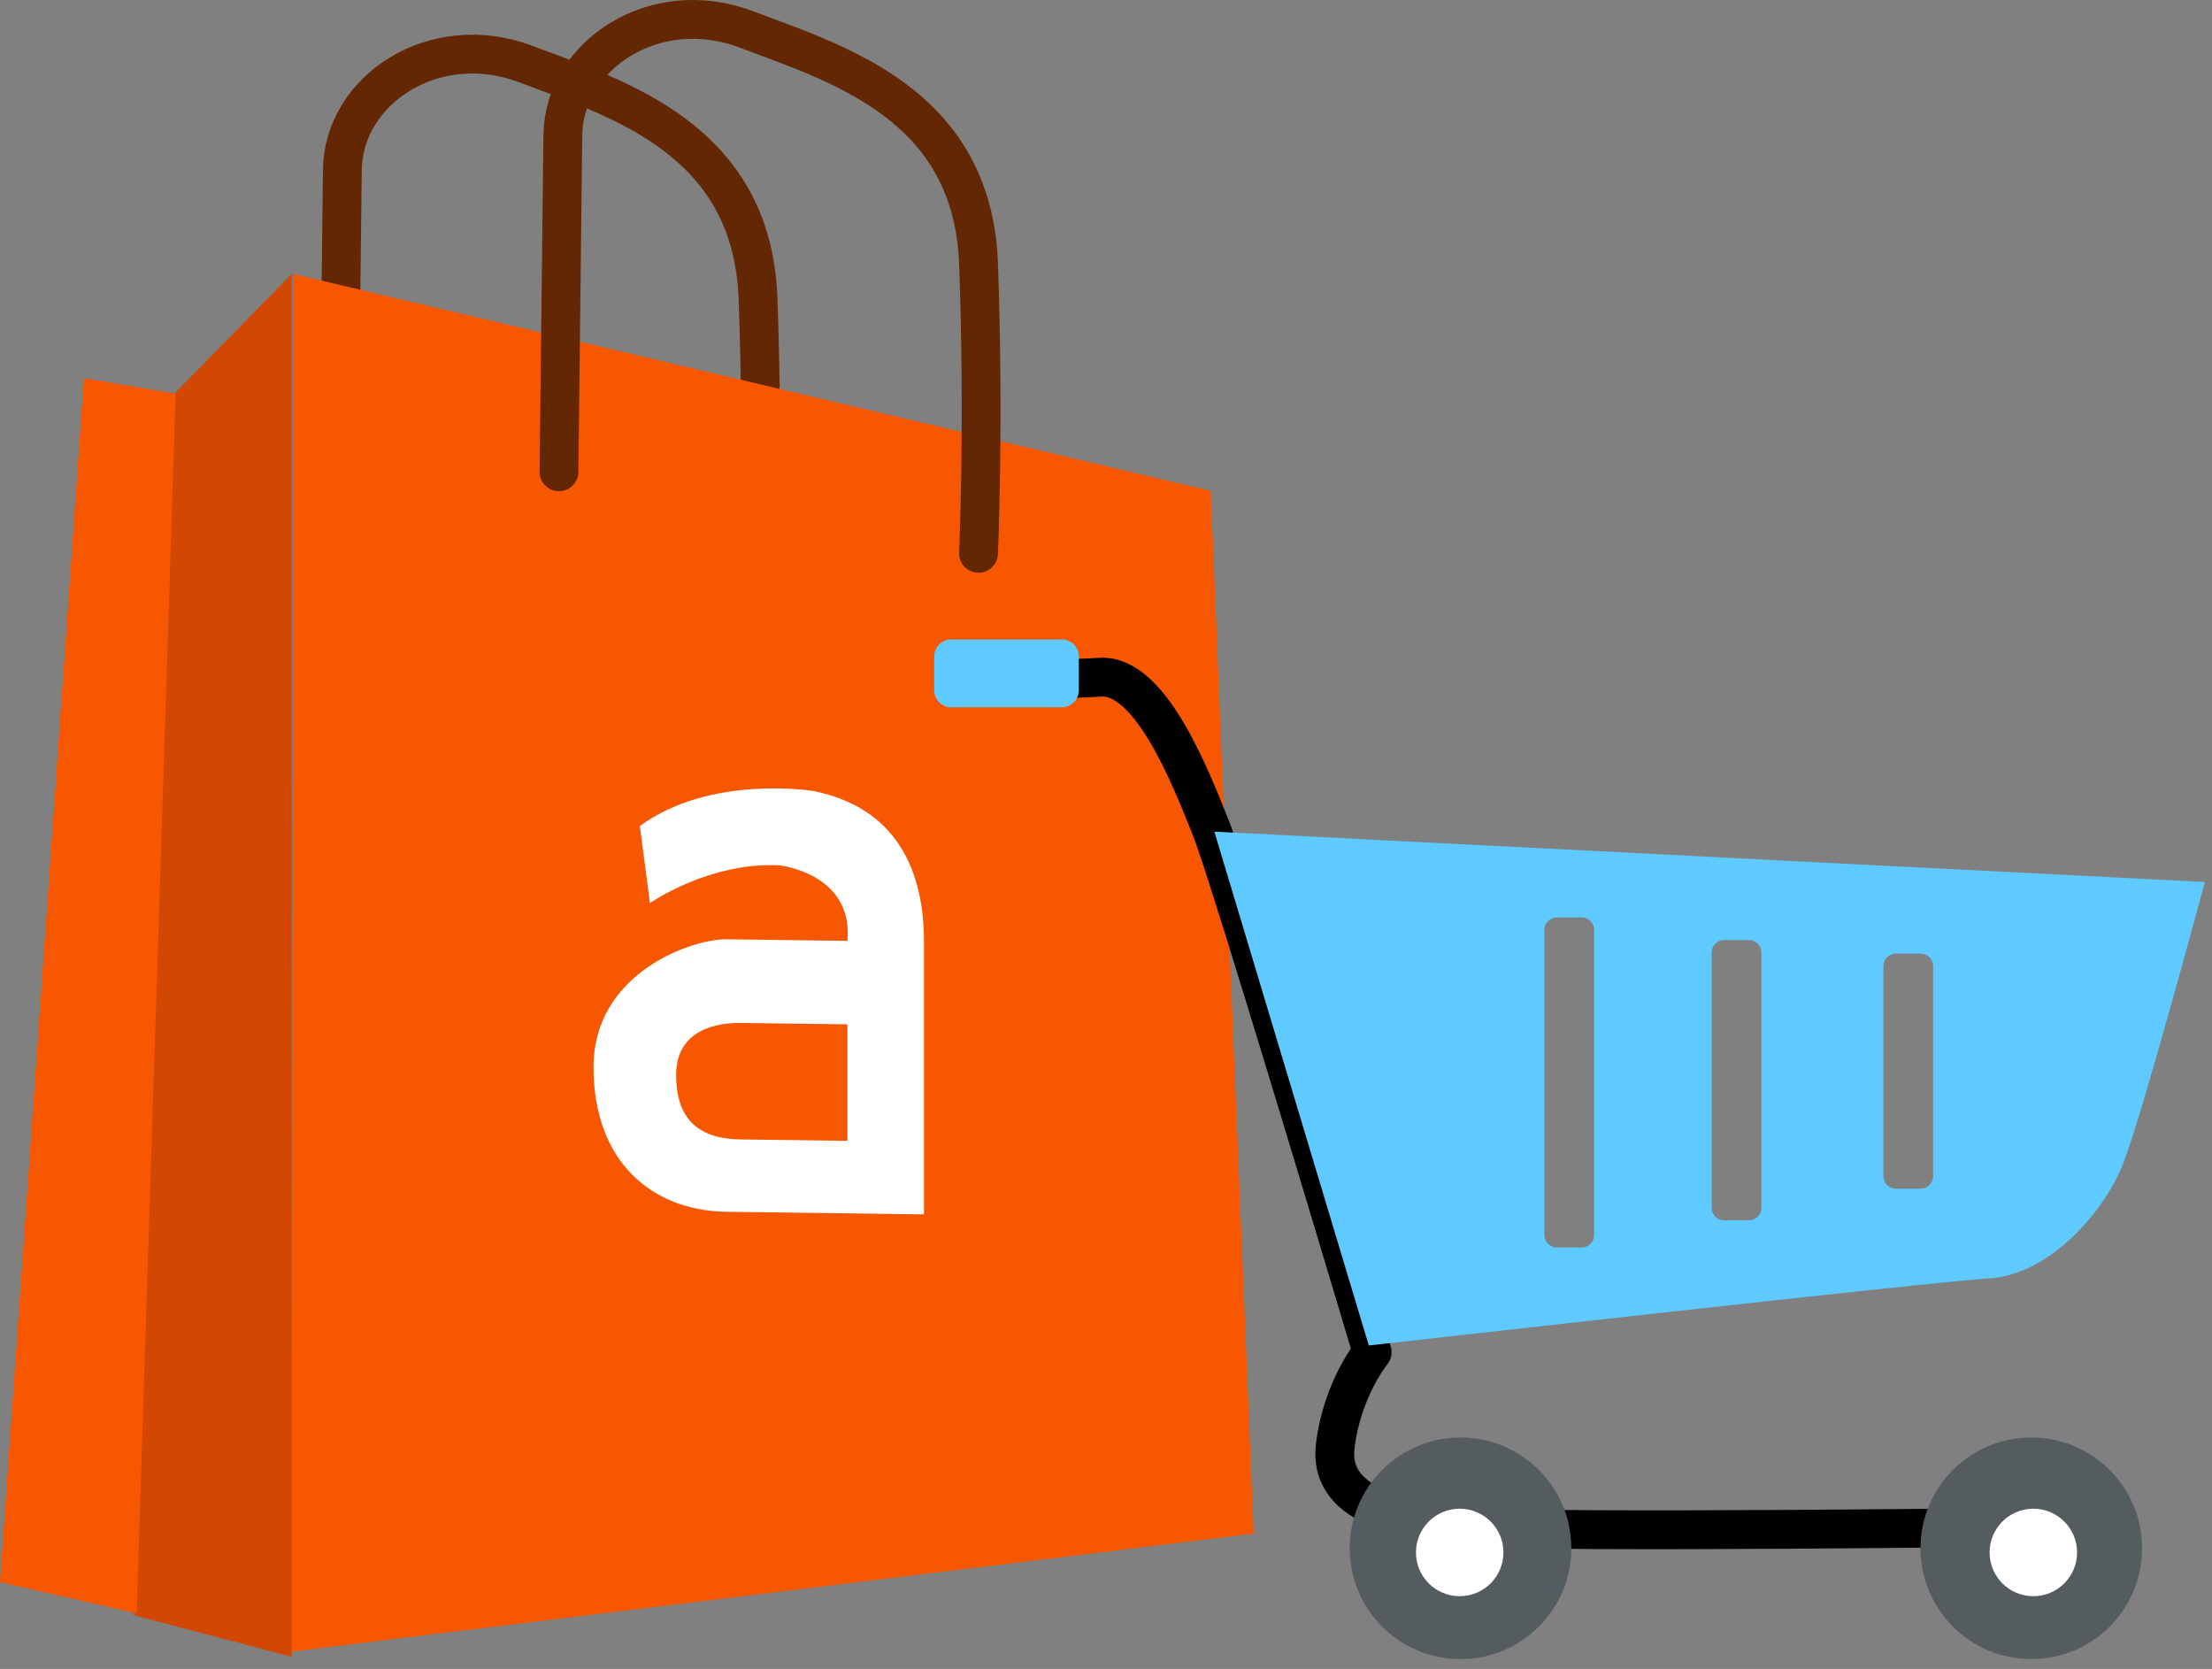
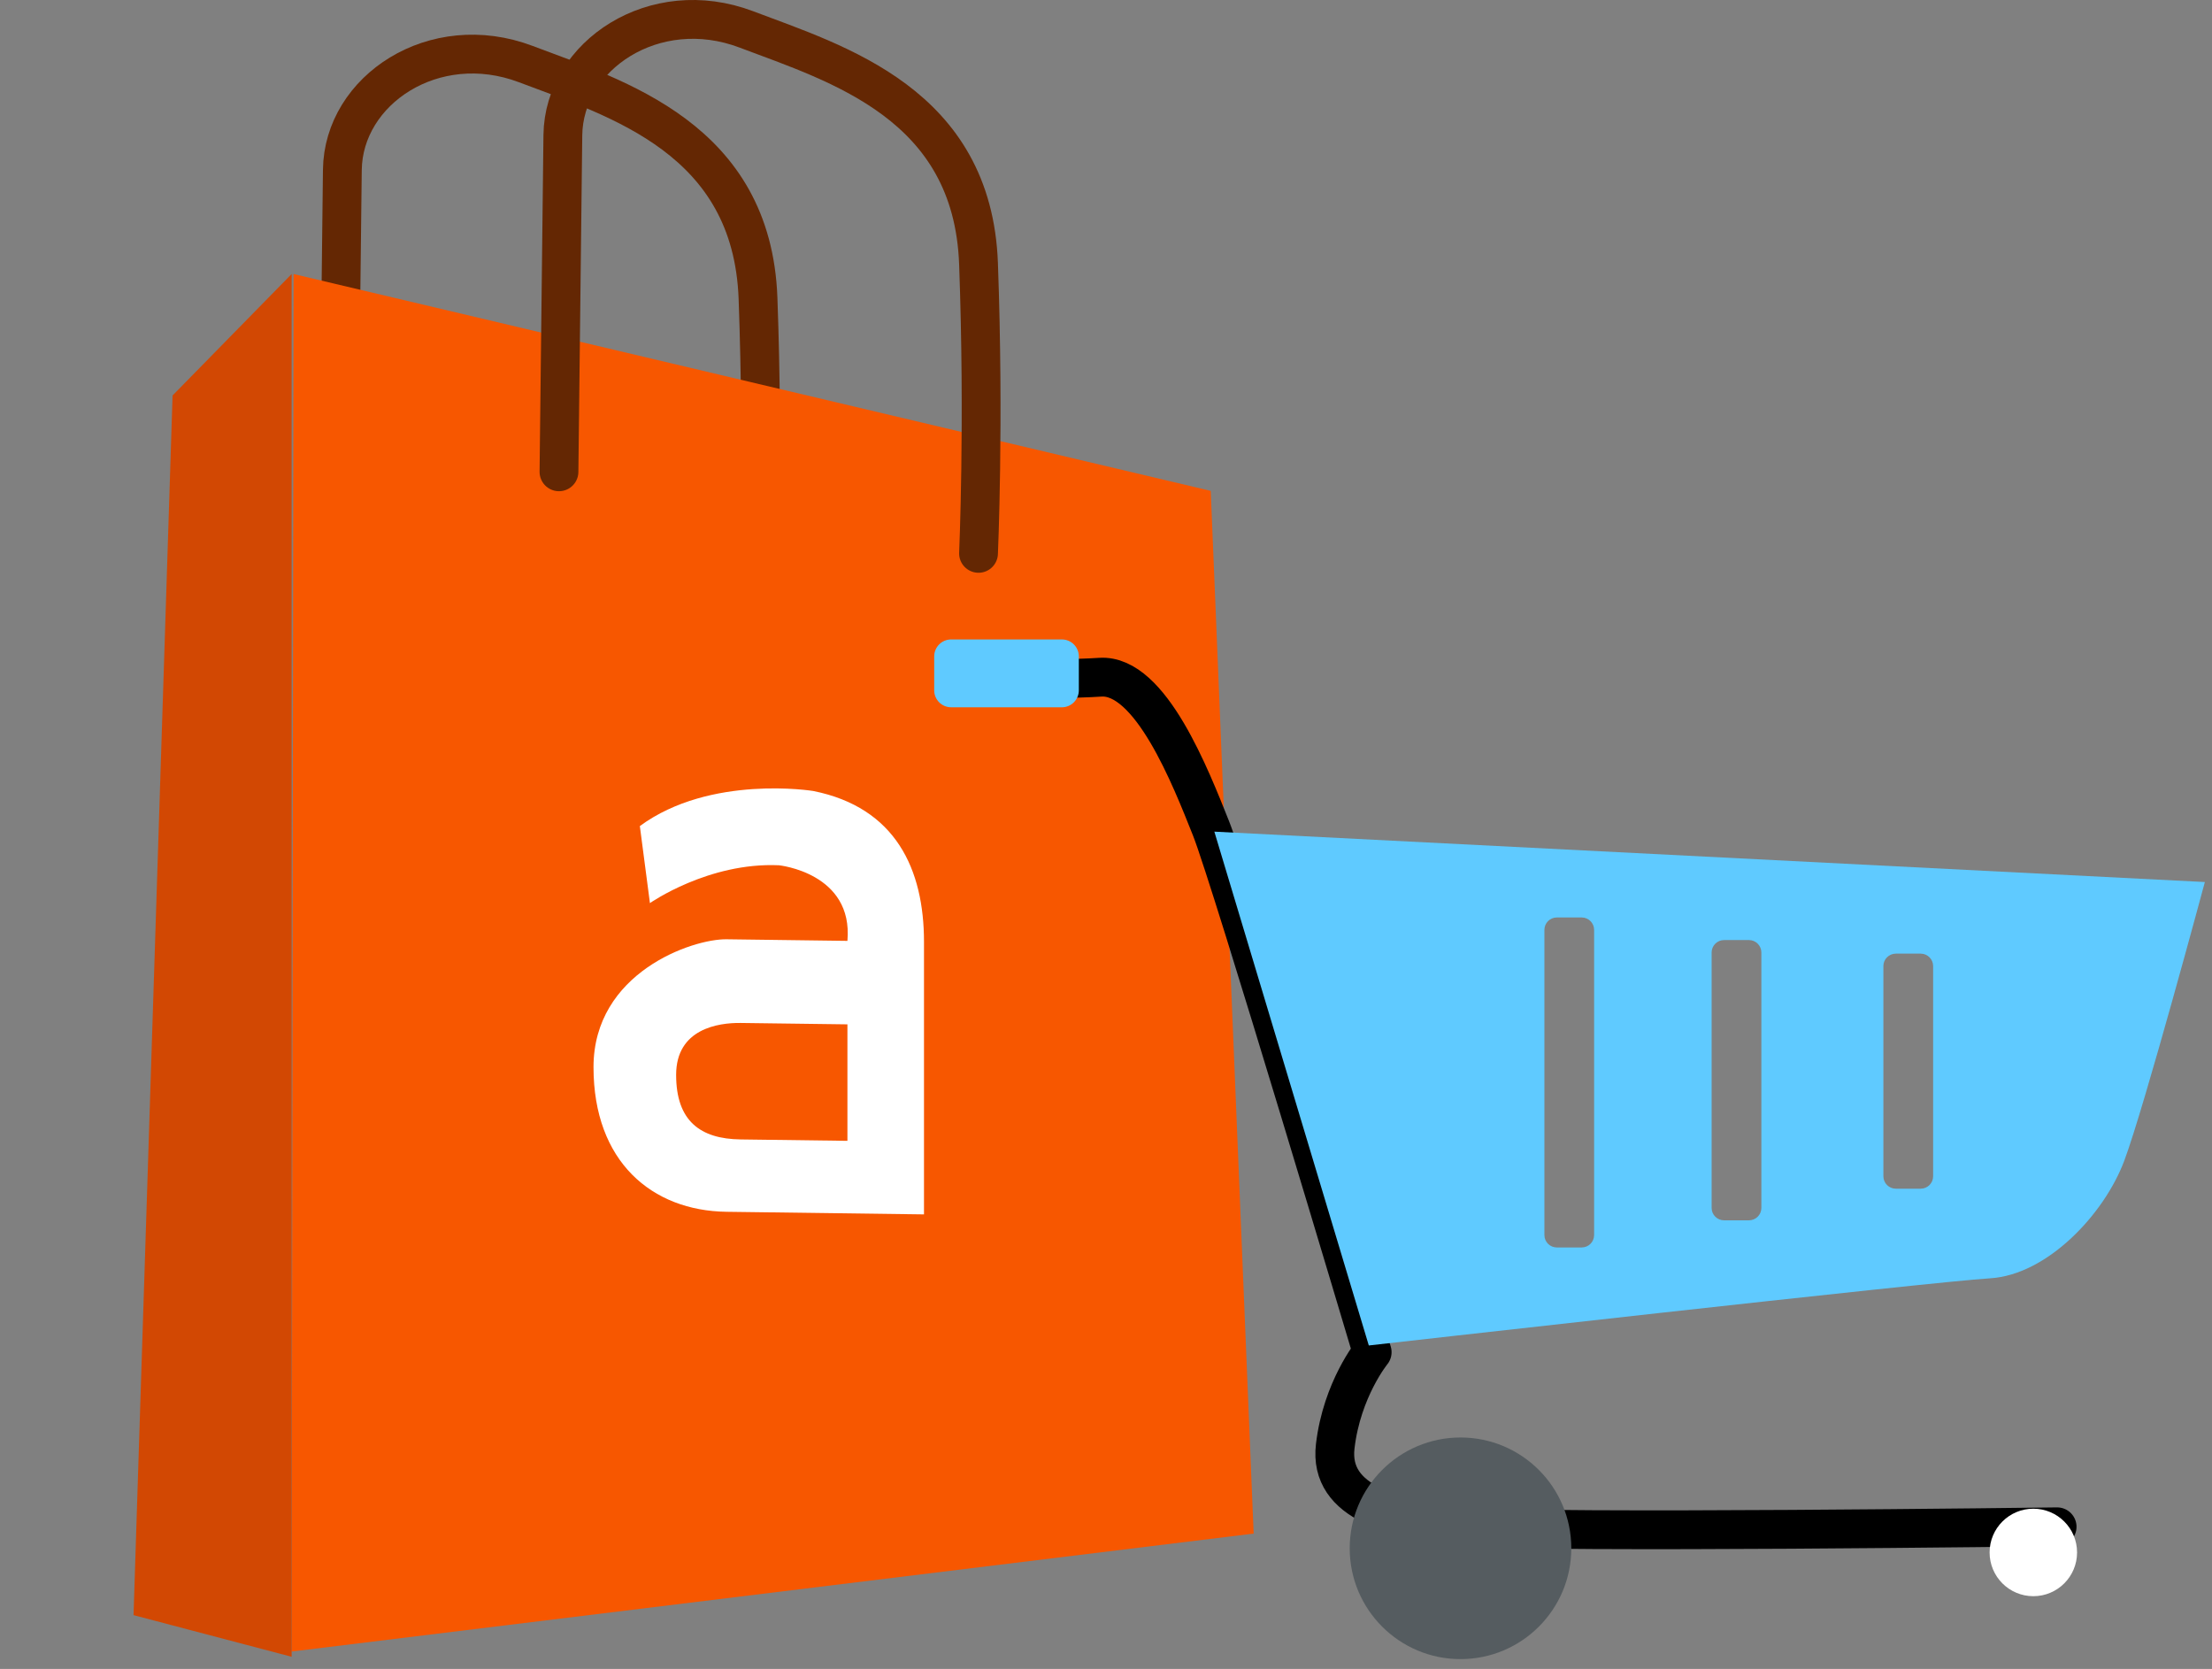
<svg xmlns="http://www.w3.org/2000/svg" width="100%" height="100%" viewBox="0 0 57 43" version="1.1" xml:space="preserve" style="fill-rule:evenodd;clip-rule:evenodd;stroke-linecap:round;stroke-linejoin:round;stroke-miterlimit:1.5;">
  <rect x="0" y="0" width="57" height="43" fill="#808080" stroke="none" />
  <g>
    <g>
      <path d="M8.721,13.05c0,-0 0.077,-6.615 0.101,-8.672c0.024,-2.057 2.363,-3.621 4.727,-2.727c2.363,0.894 5.833,1.922 5.984,6.035c0.151,4.112 -0,7.465 -0,7.465" style="fill:none;stroke:#642703;stroke-width:1px;" />
      <path d="M7.565,7.06l-0.05,35.491l24.79,-3.039l-1.106,-26.865l-23.634,-5.587Z" style="fill:#f75700;" />
      <path d="M4.447,10.189l-1.006,31.424l4.074,1.073l-0,-35.626l-3.068,3.129Z" style="fill:#d24803;" />
-       <path d="M2.162,9.742l-2.162,31.021l3.52,0.805l1.006,-31.424l-2.364,-0.402Z" style="fill:#f75700;" />
      <path d="M14.404,12.156c-0,-0 0.076,-6.615 0.1,-8.672c0.024,-2.057 2.364,-3.621 4.727,-2.727c2.363,0.894 5.833,1.922 5.984,6.035c0.151,4.112 -0,7.465 -0,7.465" style="fill:none;stroke:#642703;stroke-width:1px;" />
      <path d="M16.488,21.283l0.26,1.985c-0,-0 1.506,-1.056 3.323,-0.975c0,-0 1.921,0.195 1.766,1.948c-0,-0 -2.233,-0.029 -3.116,-0.041c-0.883,-0.012 -3.427,0.861 -3.427,3.295c0,2.435 1.506,3.7 3.427,3.726c1.921,0.025 5.089,0.067 5.089,0.067l-0,-7.021c-0,-1.868 -0.727,-3.463 -2.856,-3.888c-0,0 -2.648,-0.431 -4.466,0.904Zm5.349,5.109l-0,3.001c-0,0 -1.714,-0.022 -2.752,-0.036c-1.039,-0.014 -1.662,-0.475 -1.662,-1.664c-0,-1.189 1.09,-1.344 1.662,-1.337c0.571,0.008 2.752,0.036 2.752,0.036Z" style="fill:#fff;" />
    </g>
    <g>
      <path d="M24.63,17.448c0,-0 2.423,0.086 3.721,-0c1.298,-0.087 2.336,2.595 2.855,3.893c0.519,1.298 4.153,13.497 4.153,13.497c-0,-0 -0.779,0.952 -0.952,2.423c-0.173,1.47 1.557,1.903 3.461,2.076c1.903,0.173 15.141,-0 15.141,-0" style="fill:none;stroke:#000;stroke-width:1px;" />
      <circle cx="37.635" cy="39.891" r="2.855" style="fill:#555c60;" />
-       <circle cx="52.343" cy="39.891" r="2.855" style="fill:#555c60;" />
      <circle cx="52.396" cy="39.998" r="1.127" style="fill:#fff;" />
-       <circle cx="37.614" cy="39.998" r="1.127" style="fill:#fff;" />
      <path d="M31.292,21.427l25.524,1.298c-0,0 -1.558,5.797 -2.077,7.181c-0.519,1.385 -1.99,2.942 -3.461,3.029c-1.47,0.086 -16.006,1.73 -16.006,1.73l-3.98,-13.238Zm9.786,2.531c0,-0.177 -0.143,-0.32 -0.32,-0.32l-0.641,-0c-0.177,-0 -0.32,0.143 -0.32,0.32l-0,7.862c-0,0.177 0.143,0.32 0.32,0.32l0.641,0c0.177,0 0.32,-0.143 0.32,-0.32l0,-7.862Zm4.31,0.582c-0,-0.176 -0.144,-0.32 -0.321,-0.32l-0.64,0c-0.177,0 -0.321,0.144 -0.321,0.32l0,6.581c0,0.177 0.144,0.32 0.321,0.32l0.64,0c0.177,0 0.321,-0.143 0.321,-0.32l-0,-6.581Zm4.426,0.35c-0,-0.177 -0.144,-0.32 -0.321,-0.32l-0.64,-0c-0.177,-0 -0.321,0.143 -0.321,0.32l0,5.416c0,0.177 0.144,0.32 0.321,0.32l0.64,0c0.177,0 0.321,-0.143 0.321,-0.32l-0,-5.416Z" style="fill:#5fcaff;" />
      <path d="M27.8,16.912c0,-0.242 -0.196,-0.437 -0.437,-0.437l-2.853,-0c-0.241,-0 -0.437,0.195 -0.437,0.437l0,0.874c0,0.241 0.196,0.437 0.437,0.437l2.853,-0c0.241,-0 0.437,-0.196 0.437,-0.437l0,-0.874Z" style="fill:#5fcaff;" />
    </g>
  </g>
</svg>